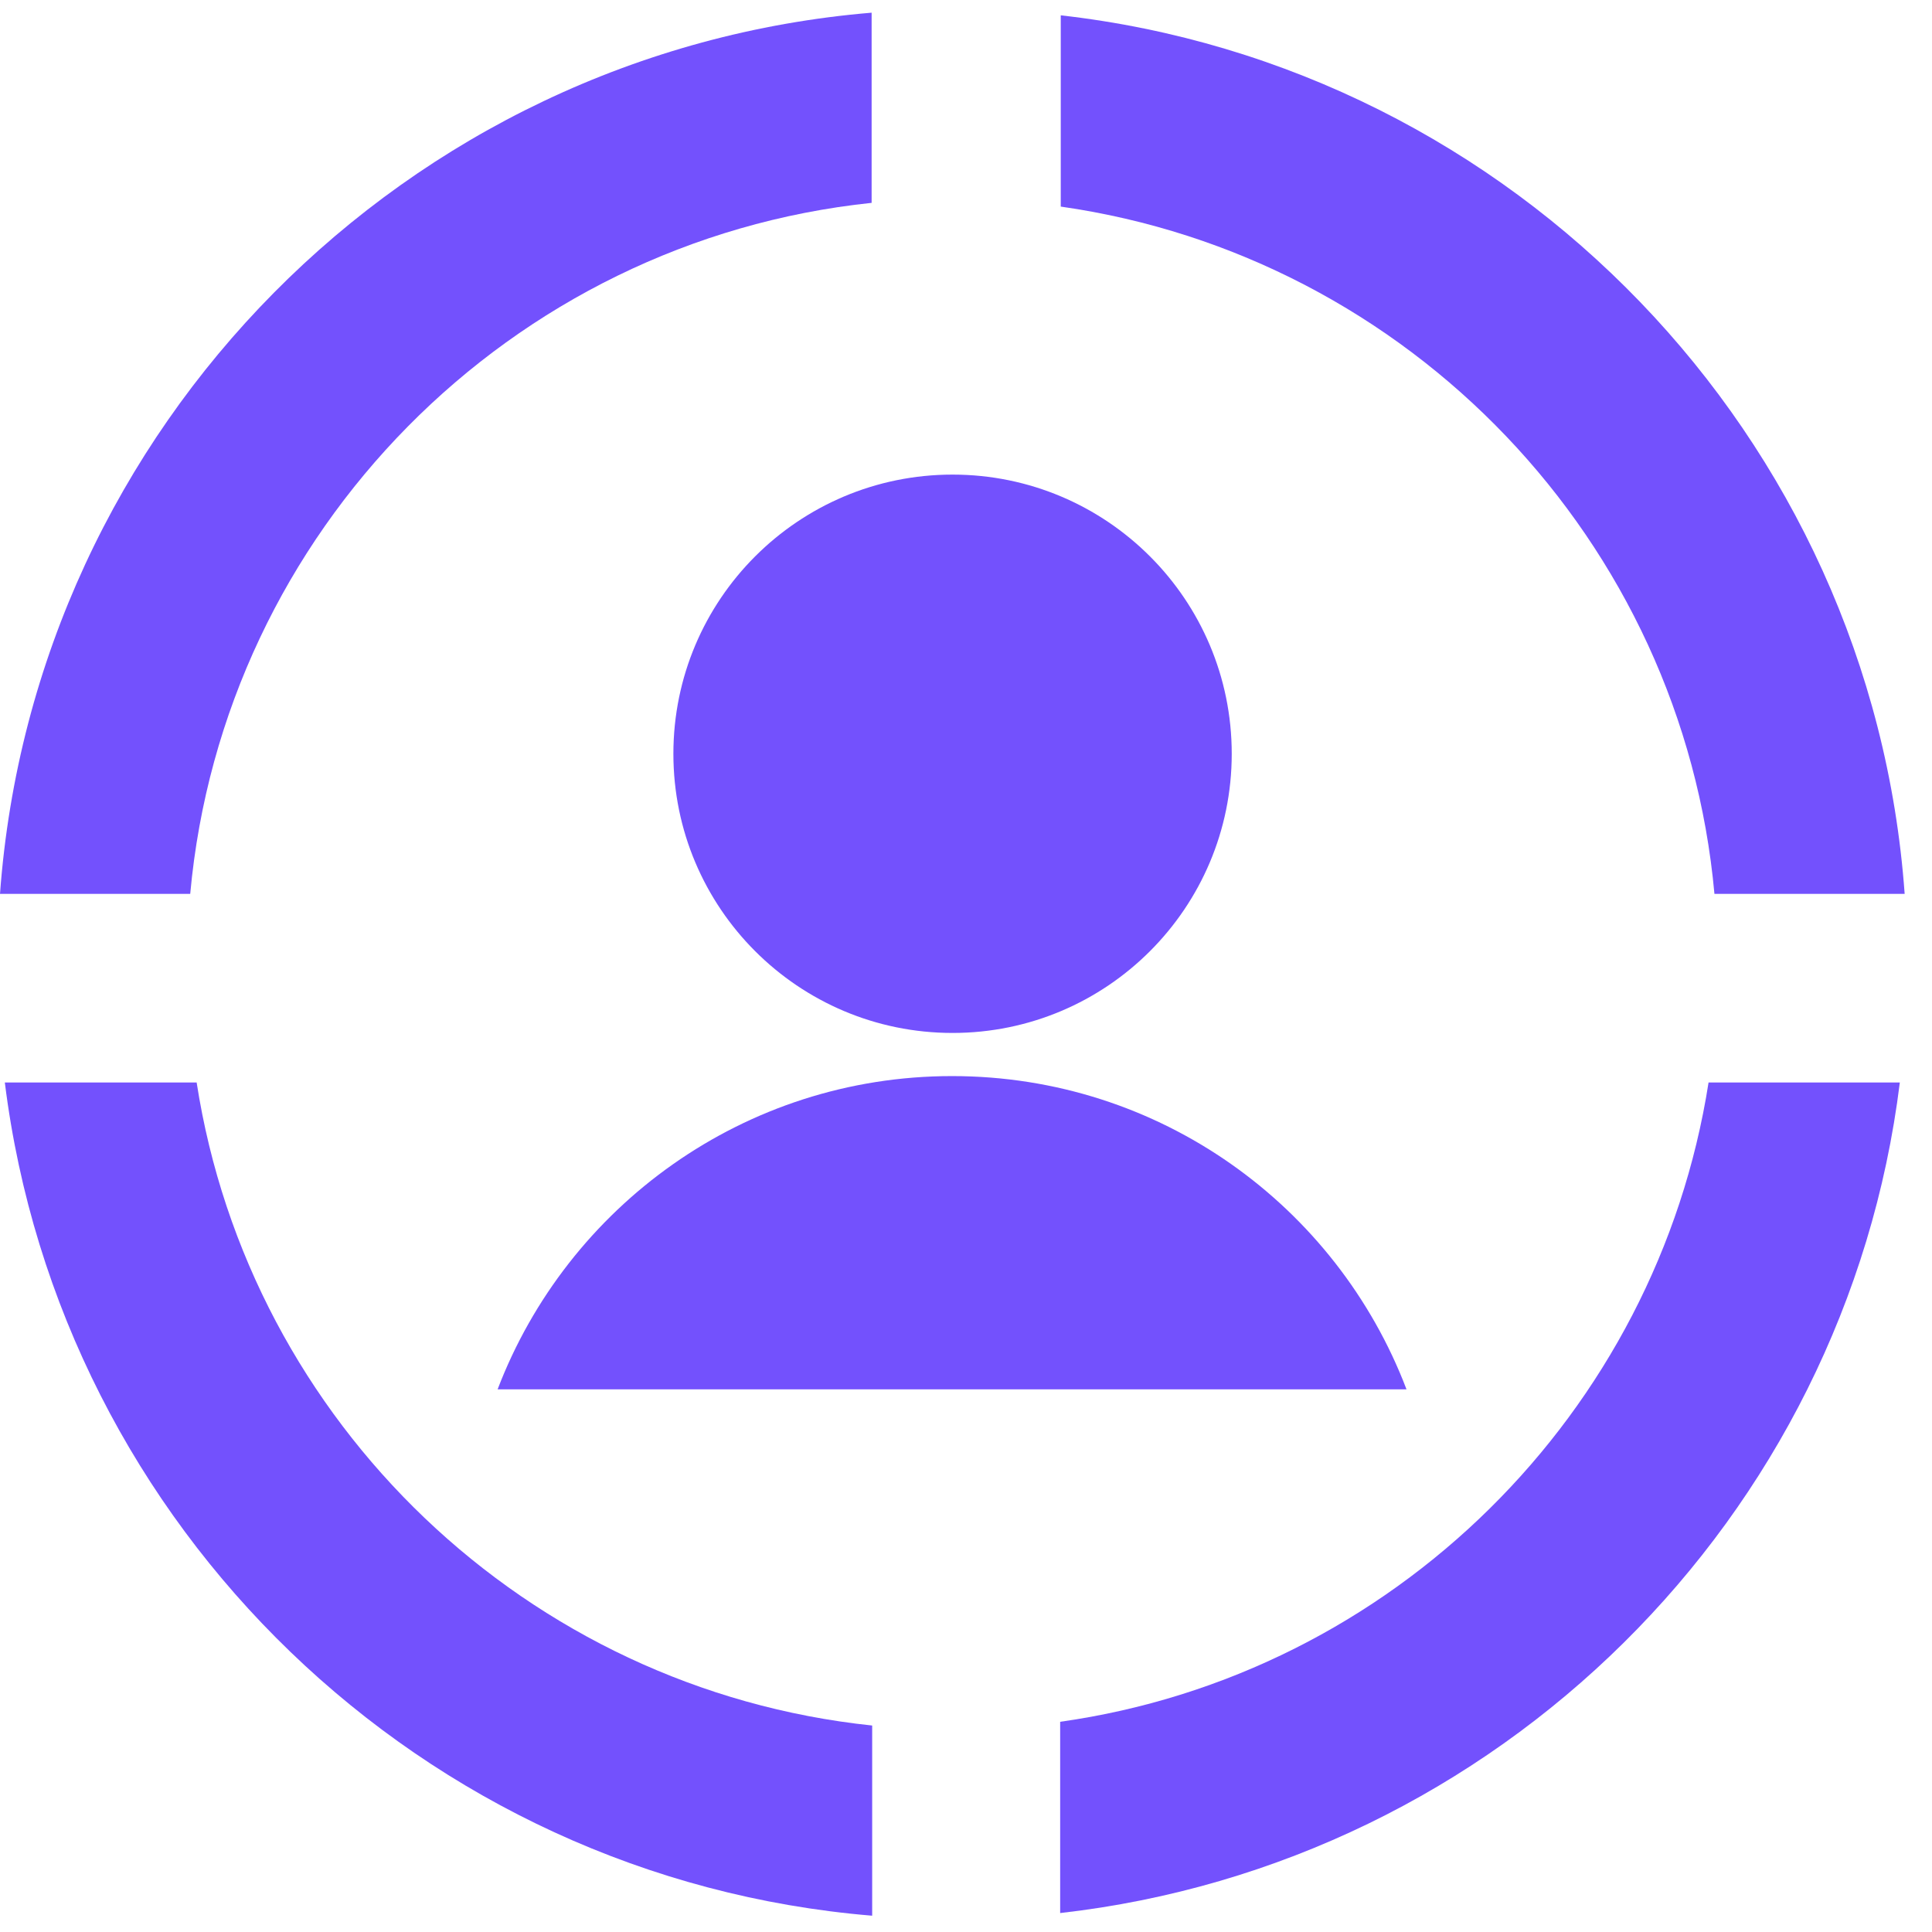
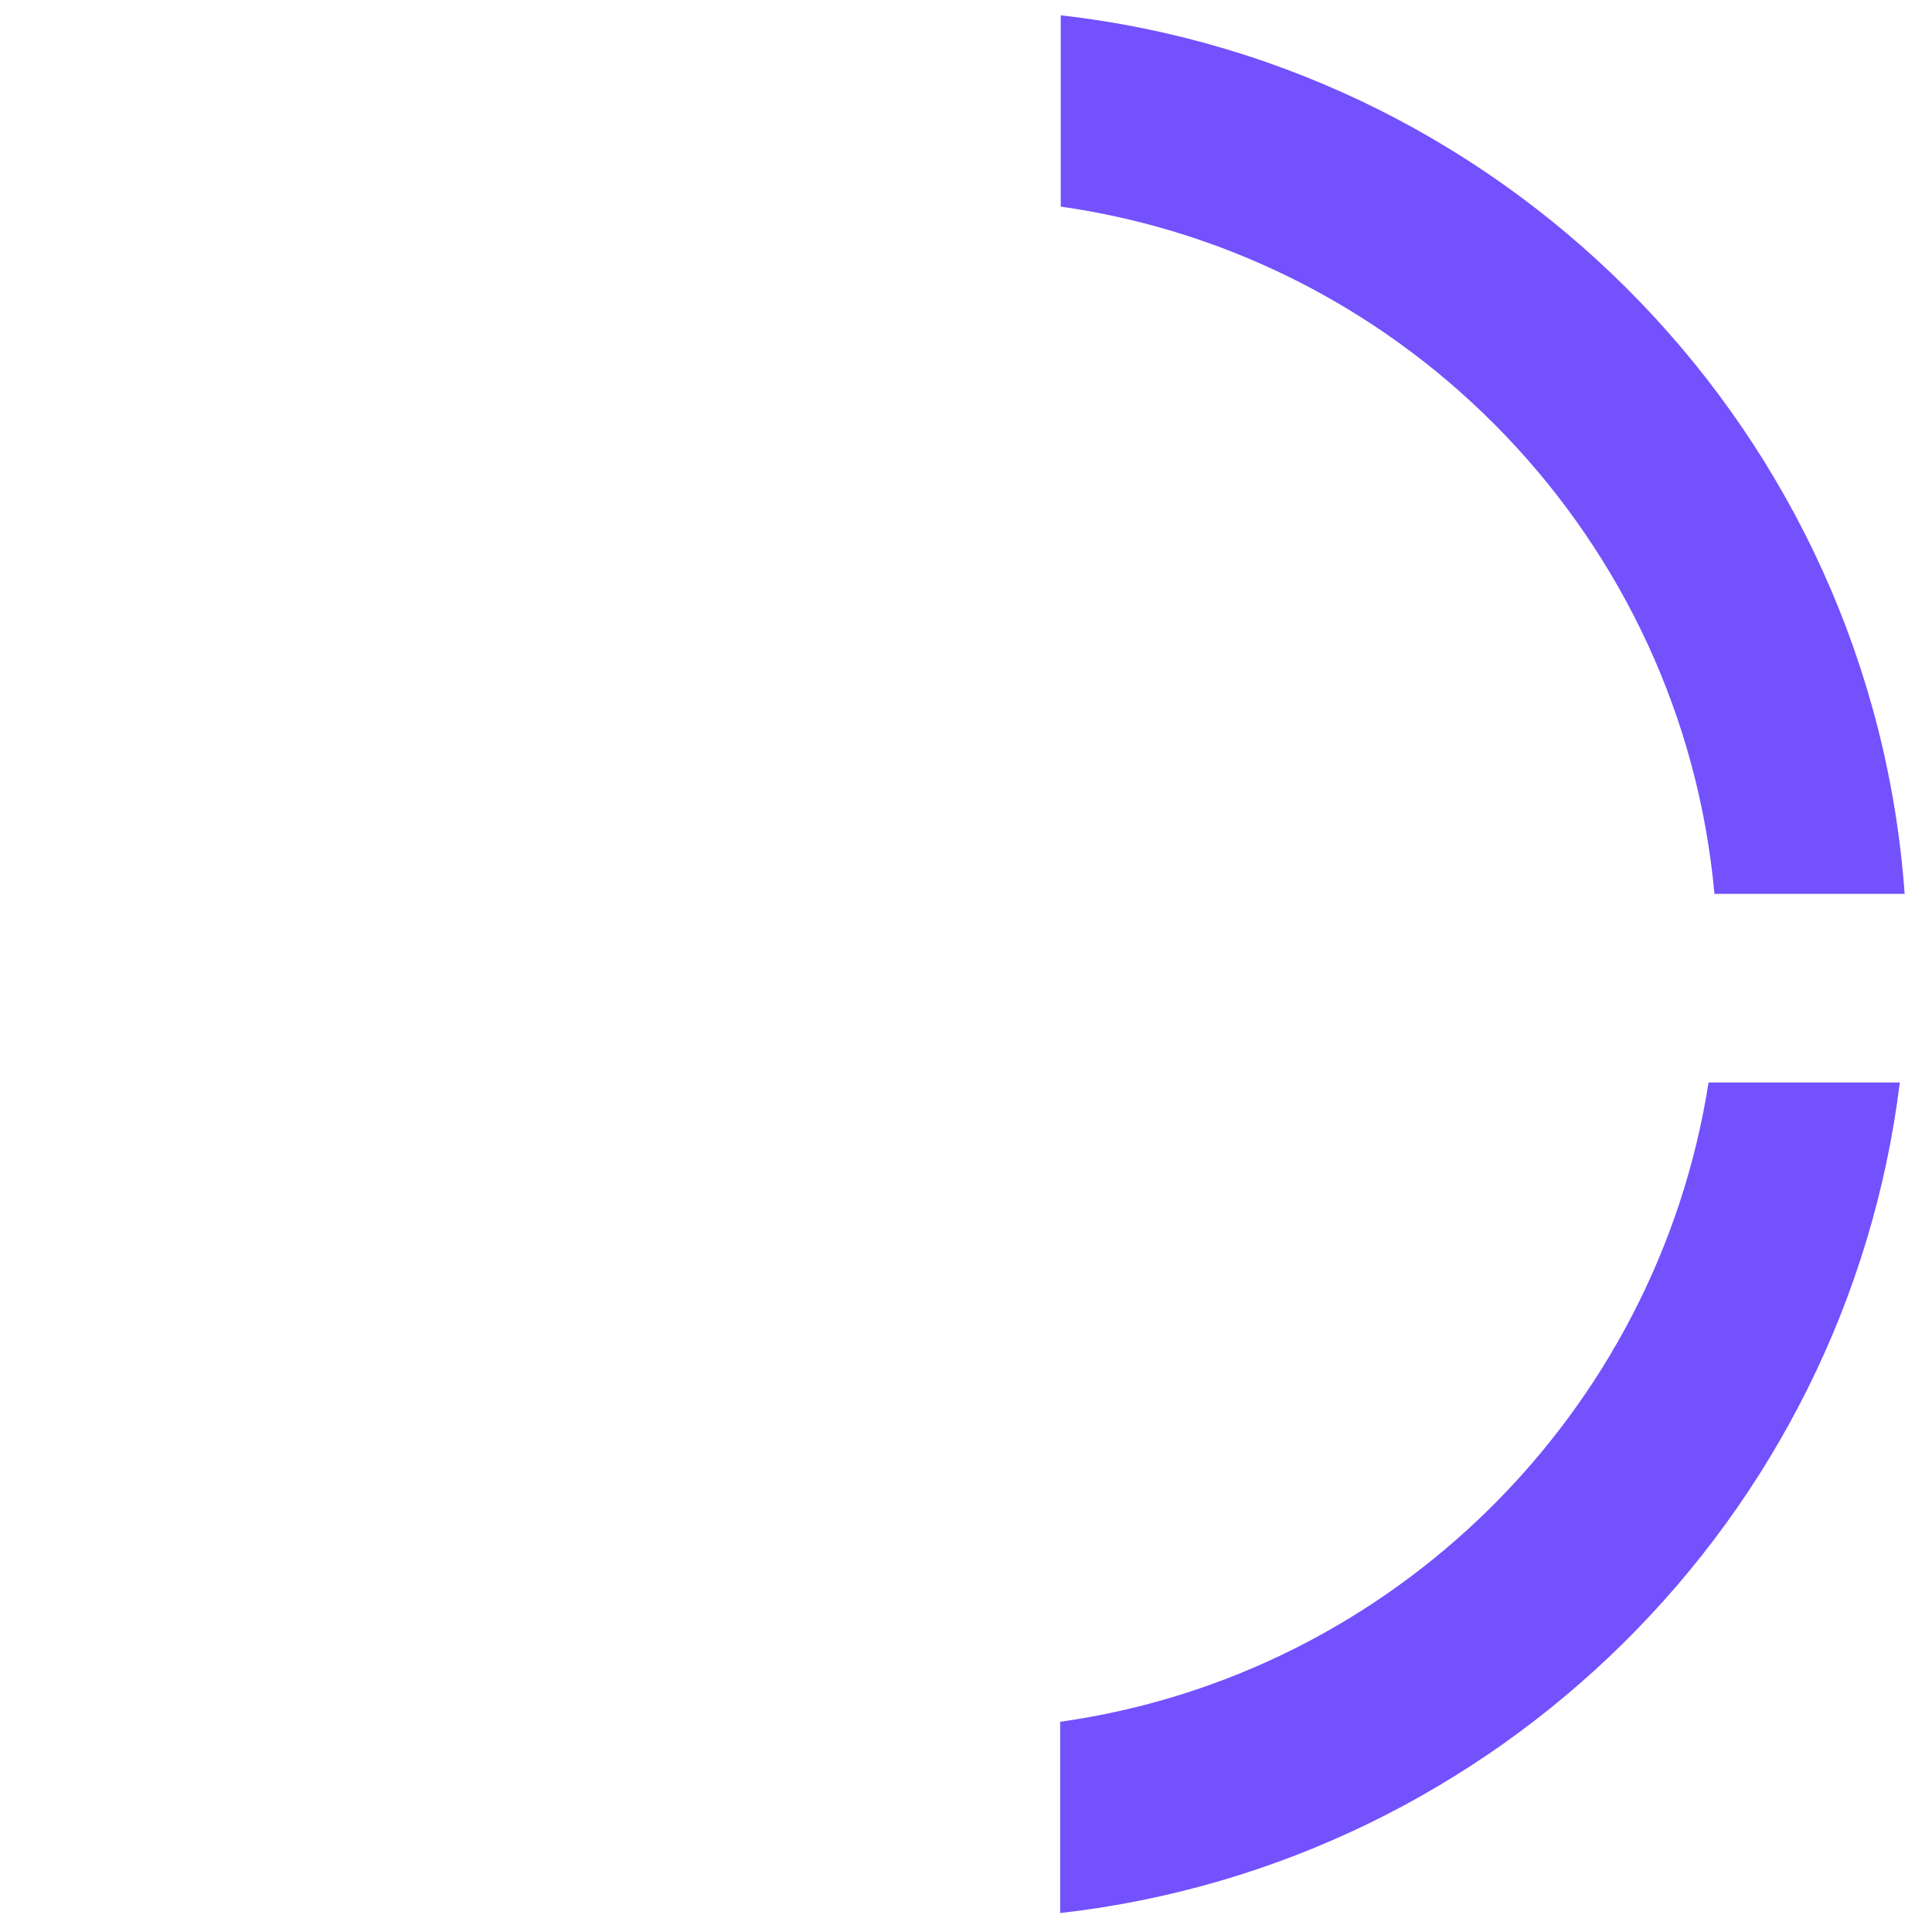
<svg xmlns="http://www.w3.org/2000/svg" width="46" height="46" viewBox="0 0 46 46" fill="none">
-   <path d="M4.529 21.283C5.315 12.644 12.152 5.731 20.753 4.83V0.302C9.666 1.228 0.812 10.158 0 21.283H4.529Z" fill="#7351FD" />
  <path d="M25.256 4.919C33.552 6.099 40.059 12.873 40.82 21.283H45.349C44.562 10.374 36.038 1.583 25.256 0.365V4.919Z" fill="#7351FD" />
  <path d="M40.68 25.773C39.449 33.65 33.158 39.879 25.242 40.995V45.549C35.657 44.369 43.952 36.149 45.234 25.773H40.68Z" fill="#7351FD" />
-   <path d="M20.766 41.084C12.546 40.221 5.938 33.879 4.682 25.773H0.115C1.434 36.365 10.047 44.724 20.766 45.612V41.071V41.084Z" fill="#7351FD" />
-   <path d="M22.68 24.594C26.351 24.594 29.327 21.618 29.327 17.947C29.327 14.276 26.351 11.3 22.68 11.3C19.009 11.3 16.033 14.276 16.033 17.947C16.033 21.618 19.009 24.594 22.68 24.594Z" fill="#7351FD" />
-   <path d="M33.488 33.079C31.826 28.716 27.615 25.621 22.668 25.621C17.721 25.621 13.509 28.728 11.848 33.079H33.475H33.488Z" fill="#7351FD" />
</svg>